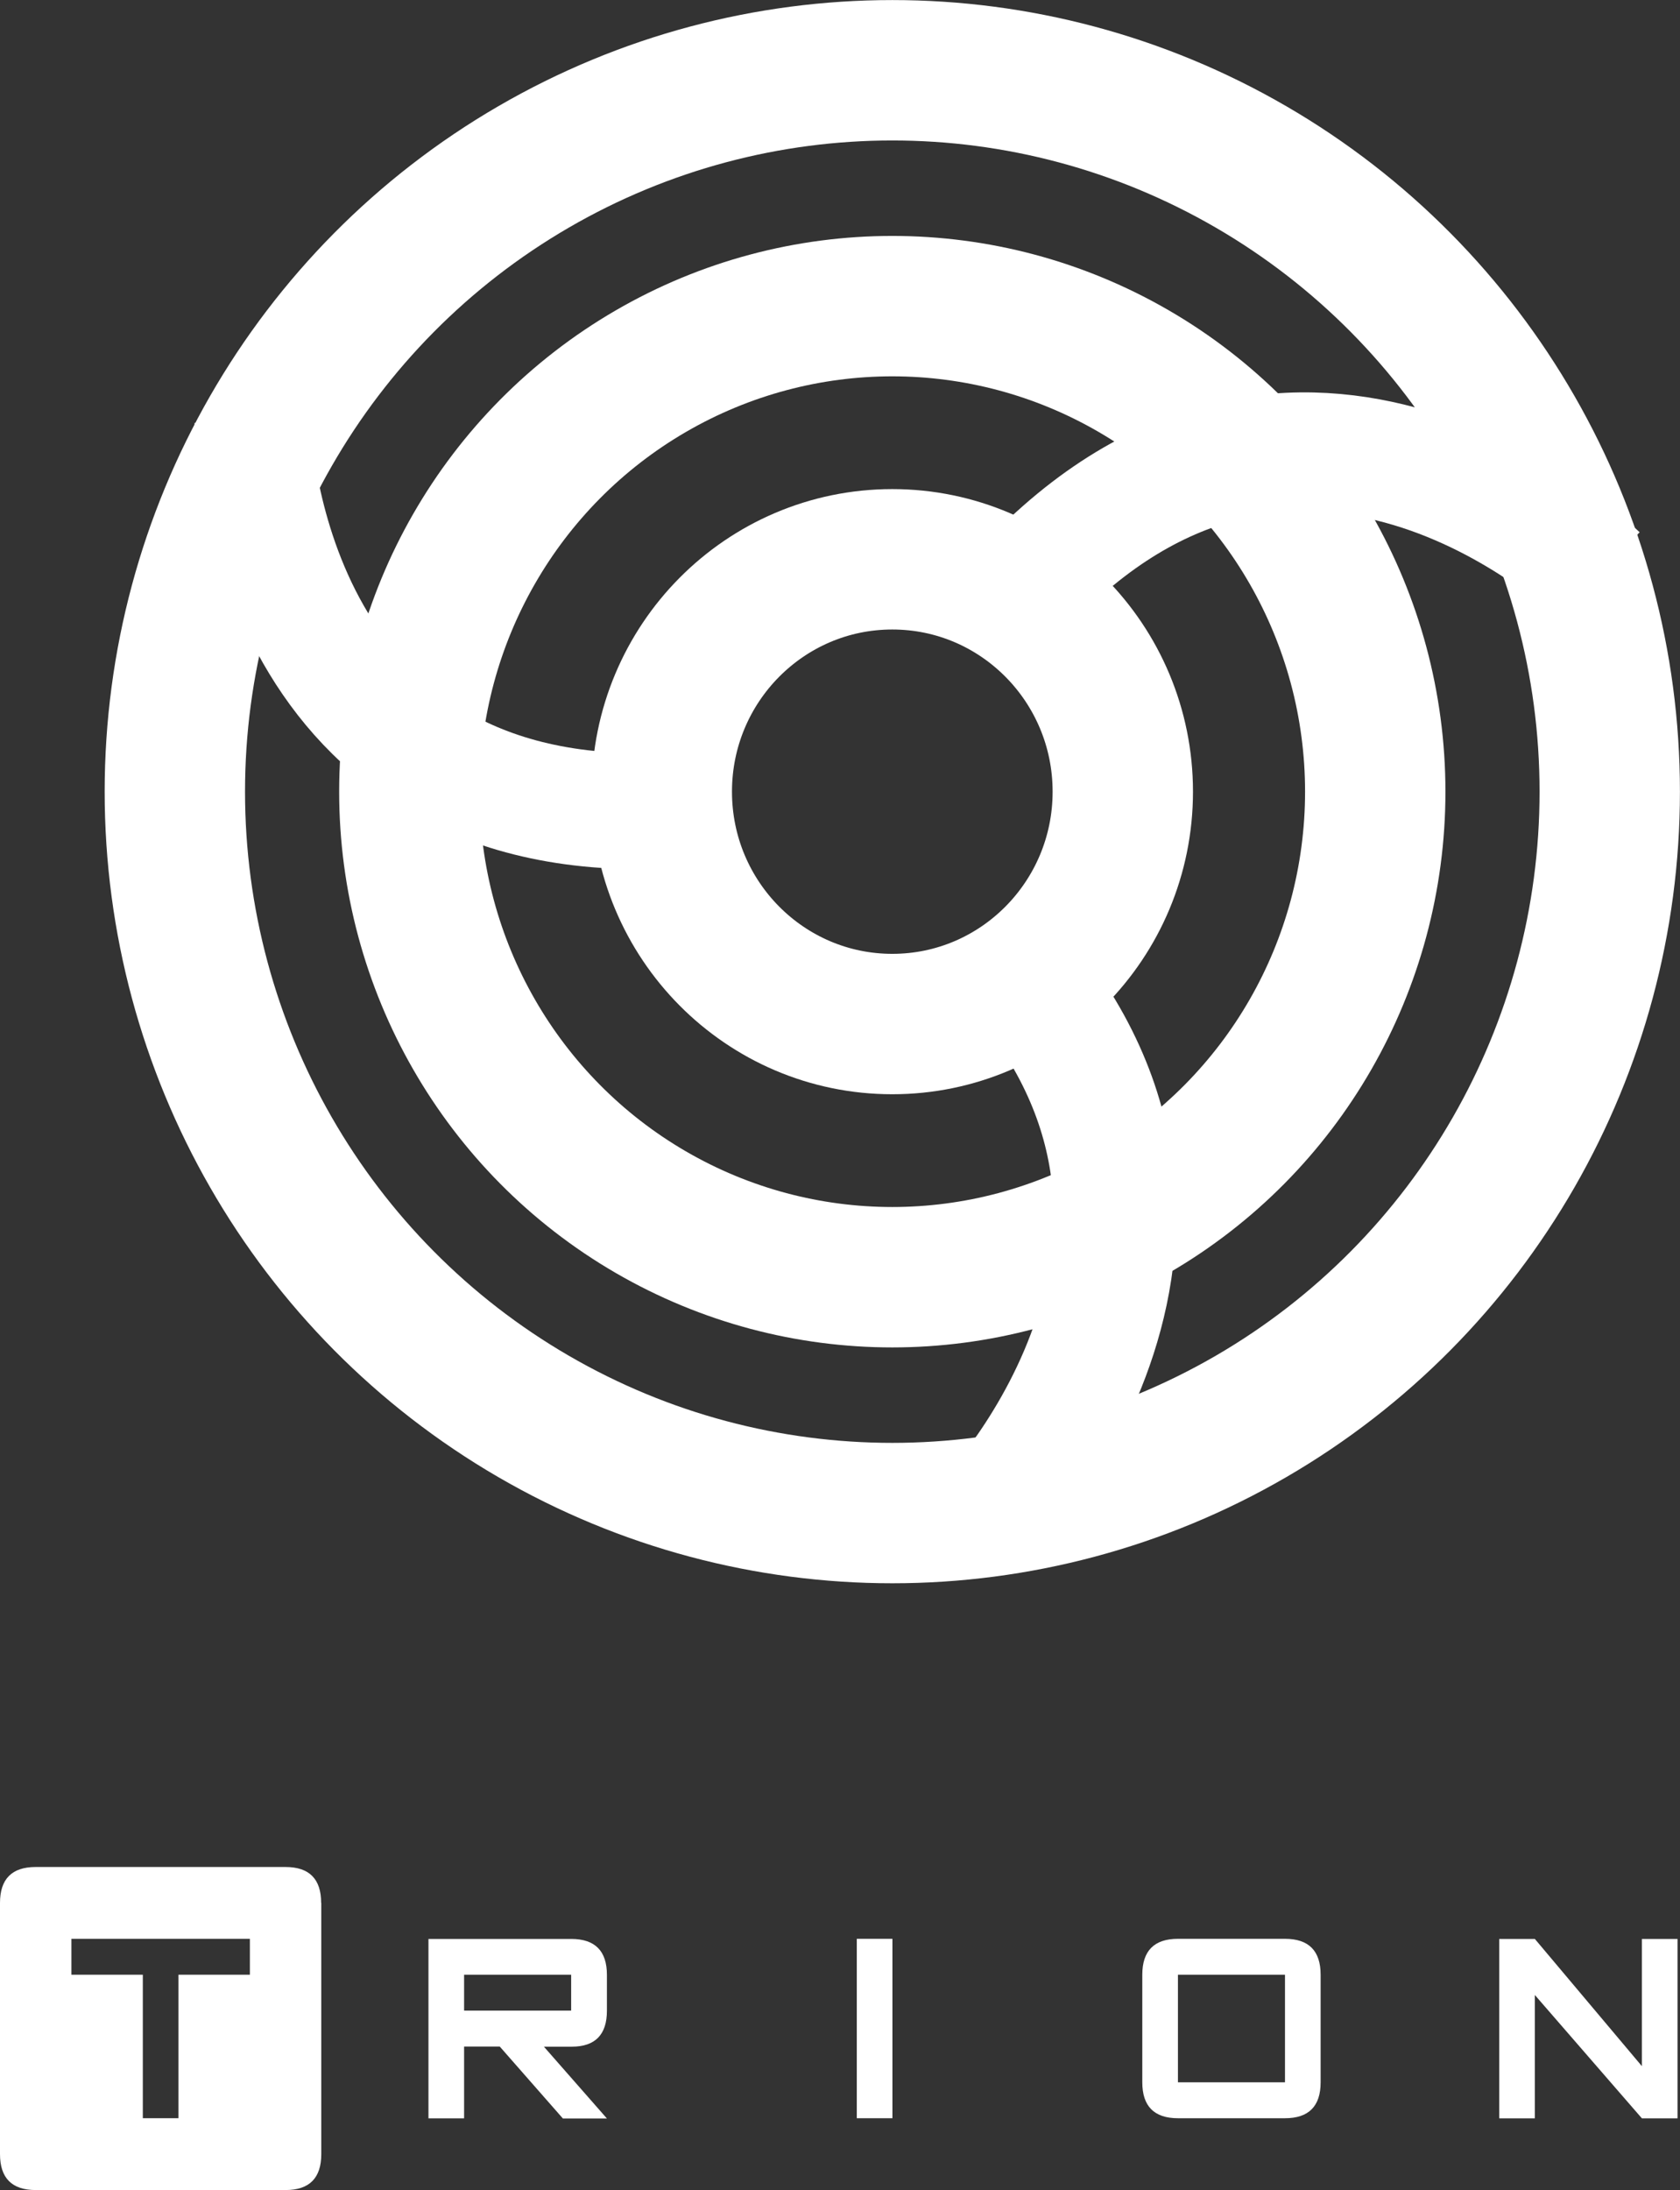
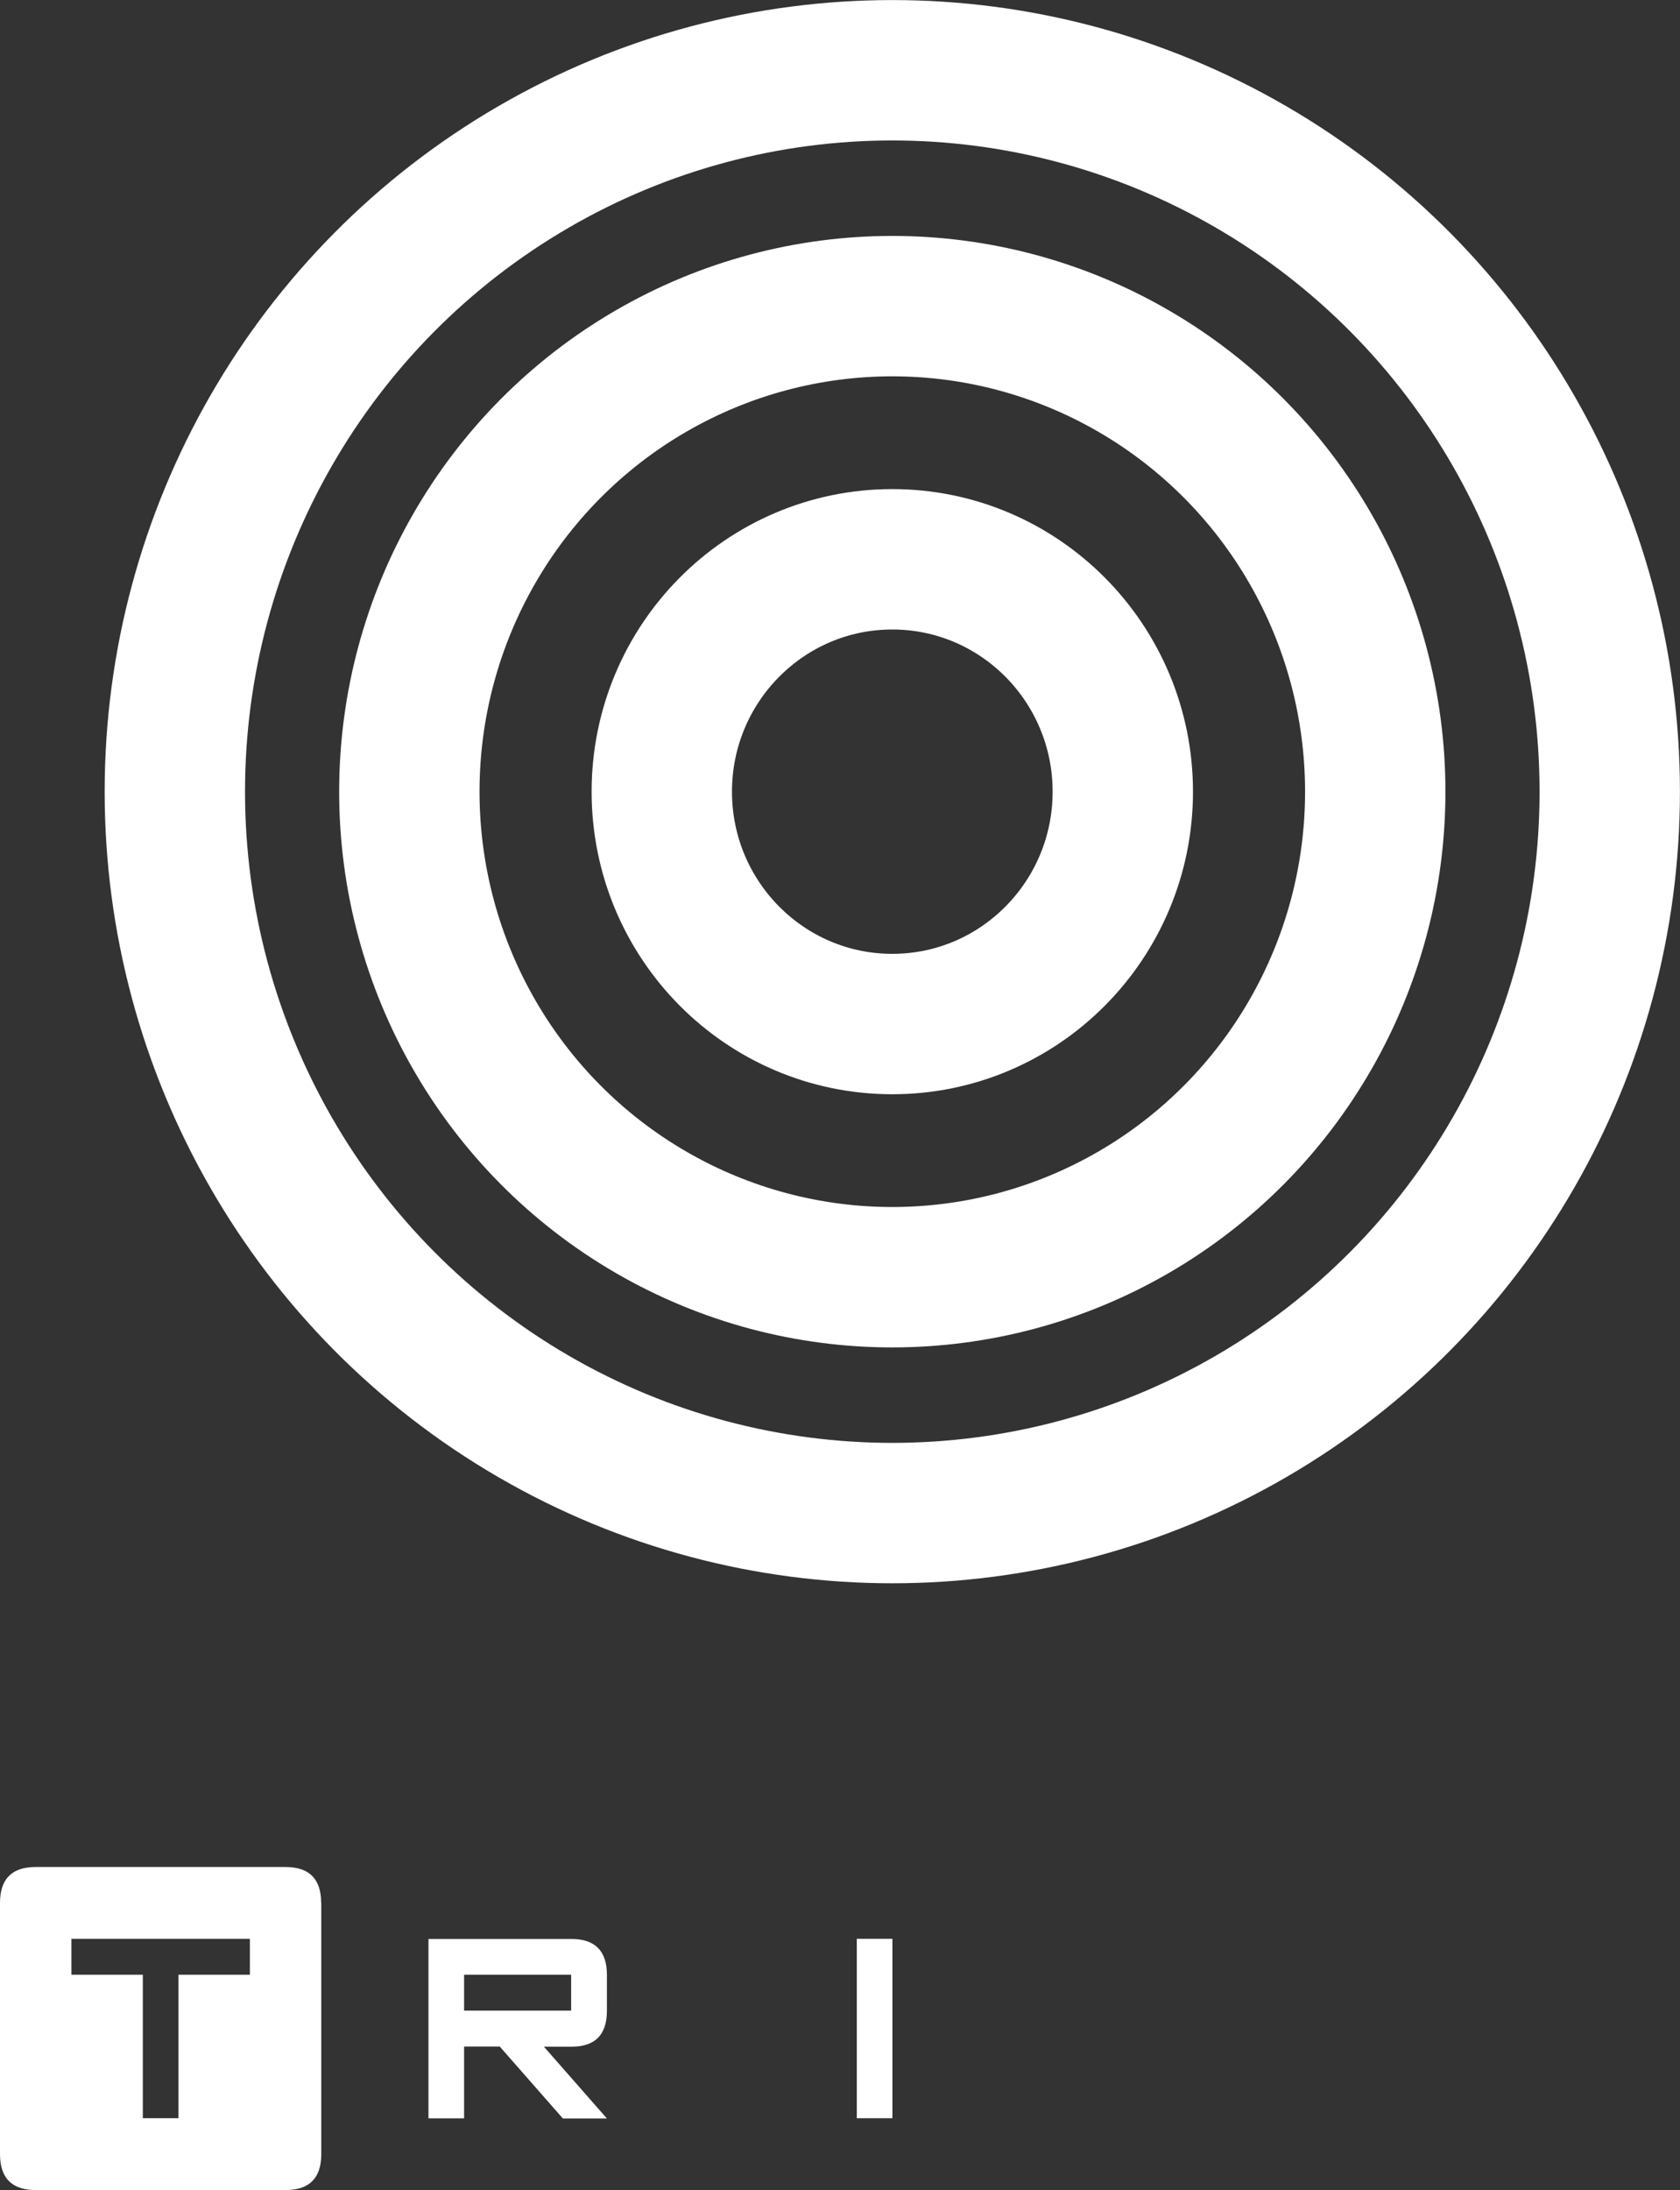
<svg xmlns="http://www.w3.org/2000/svg" id="Livello_2" viewBox="0 0 130.1 169.55">
  <rect x="0" y="0" width="130.1" height="169.55" fill="#333333" stroke="none" />
  <defs>
    <style>.cls-1{stroke-width:9.22px;}.cls-1,.cls-2,.cls-3,.cls-4{fill:none;stroke:#fff;stroke-miterlimit:10;}.cls-5{fill:#fff;}.cls-2{stroke-width:10.87px;}.cls-3{stroke-width:8.98px;}.cls-4{stroke-width:9.49px;}</style>
  </defs>
  <g id="Livello_1-2">
    <g>
      <g>
        <path class="cls-5" d="M24.88,147.32v19.45c0,1.85-.92,2.78-2.76,2.78H2.76c-1.84,0-2.76-.93-2.76-2.78v-19.45c0-1.85,.92-2.78,2.76-2.78H22.11c1.84,0,2.76,.93,2.76,2.78Zm-19.35,5.56h5.53v11.11h2.76v-11.11h5.53v-2.78H5.53v2.78Z" />
        <path class="cls-5" d="M38.7,158.44h-2.76v5.56h-2.76v-13.89h11.06c1.84,0,2.76,.93,2.76,2.78v2.78c0,1.85-.91,2.78-2.72,2.78h-2.16l4.88,5.56h-3.41l-4.88-5.56Zm-2.76-5.56v2.78h8.29v-2.78h-8.29Z" />
        <path class="cls-5" d="M69.11,150.1v13.89h-2.76v-13.89h2.76Z" />
-         <path class="cls-5" d="M91.22,150.1h8.29c1.84,0,2.76,.93,2.76,2.78v8.33c0,1.85-.92,2.78-2.76,2.78h-8.29c-1.84,0-2.76-.93-2.76-2.78v-8.33c0-1.85,.92-2.78,2.76-2.78Zm0,2.78v8.33h8.29v-8.33h-8.29Z" />
-         <path class="cls-5" d="M116.1,164v-13.89h2.76l8.29,9.85v-9.85h2.76v13.89h-2.76l-8.29-9.55v9.55h-2.76Z" />
      </g>
      <g>
-         <path class="cls-3" d="M19.56,32.65s.57,30.15,29.99,30.15" />
-         <path class="cls-1" d="M123.77,44.52s-22.17-21.45-43.51,0" />
-         <path class="cls-4" d="M76.58,117.6s21.96-22.93,0-45.01" />
        <ellipse class="cls-2" cx="69.1" cy="61.29" rx="55.56" ry="55.85" />
        <ellipse class="cls-2" cx="69.1" cy="61.29" rx="17.85" ry="17.99" />
        <ellipse class="cls-2" cx="69.1" cy="61.29" rx="37.4" ry="37.59" />
      </g>
    </g>
  </g>
</svg>